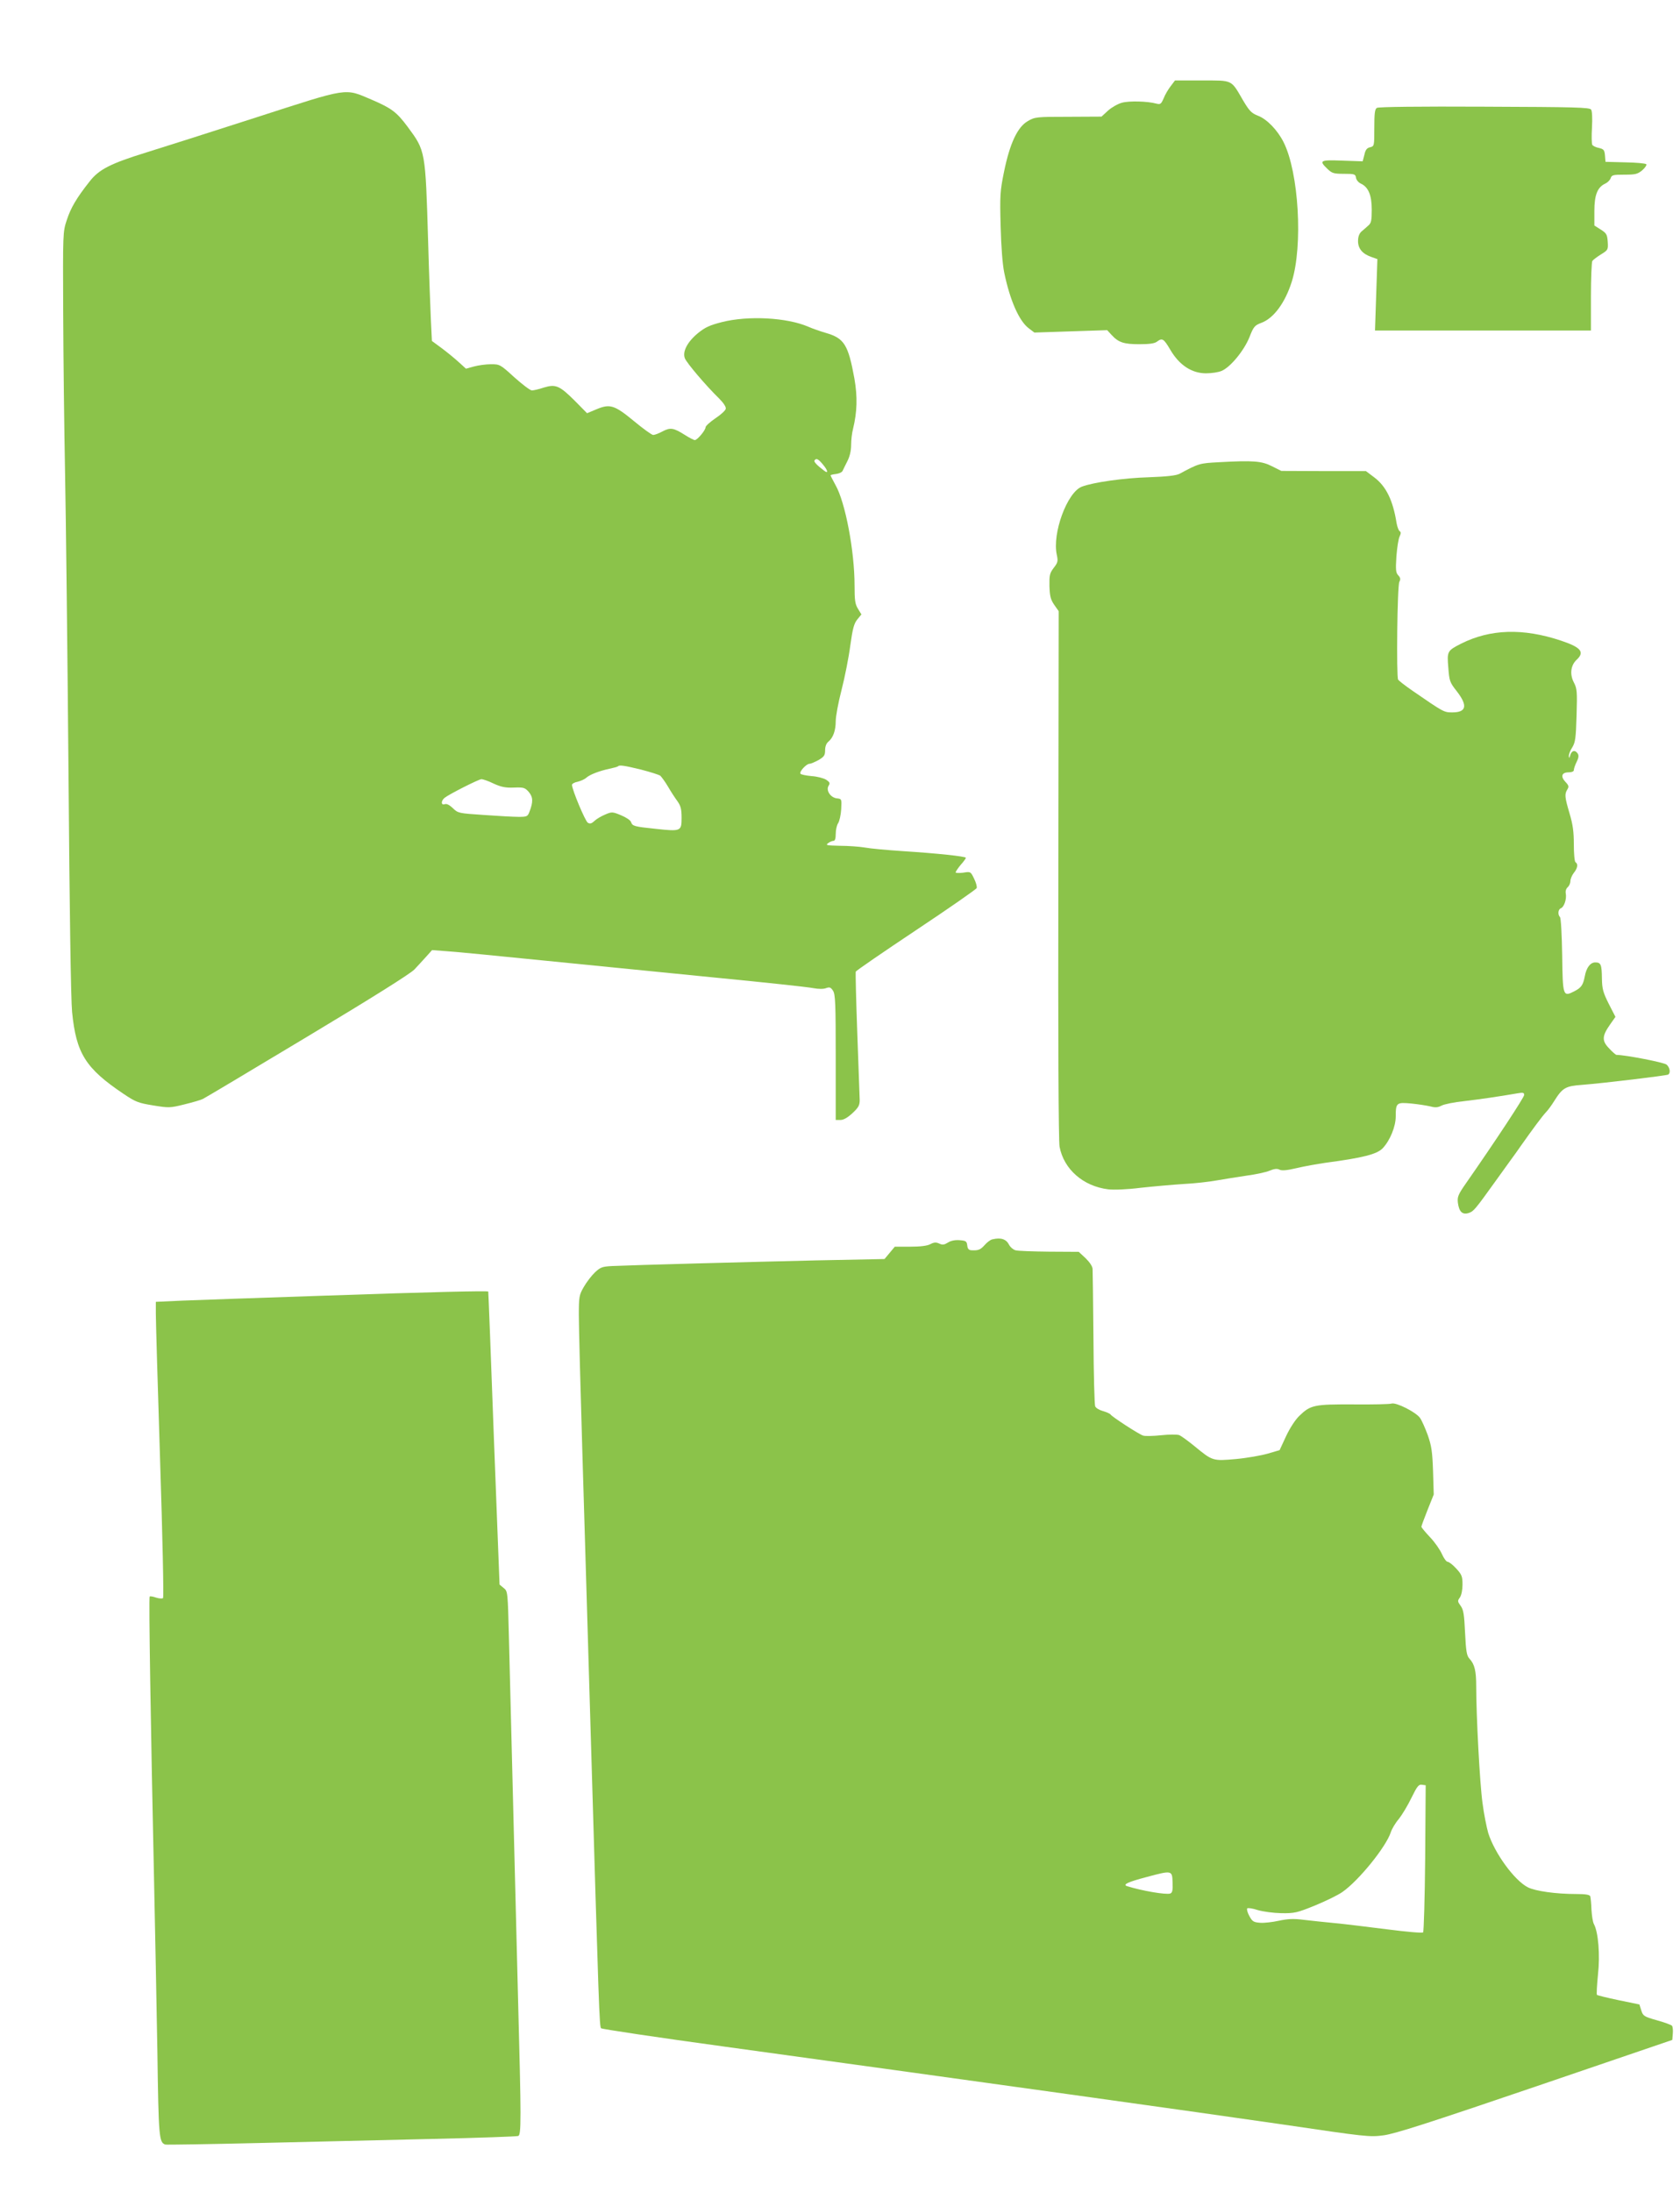
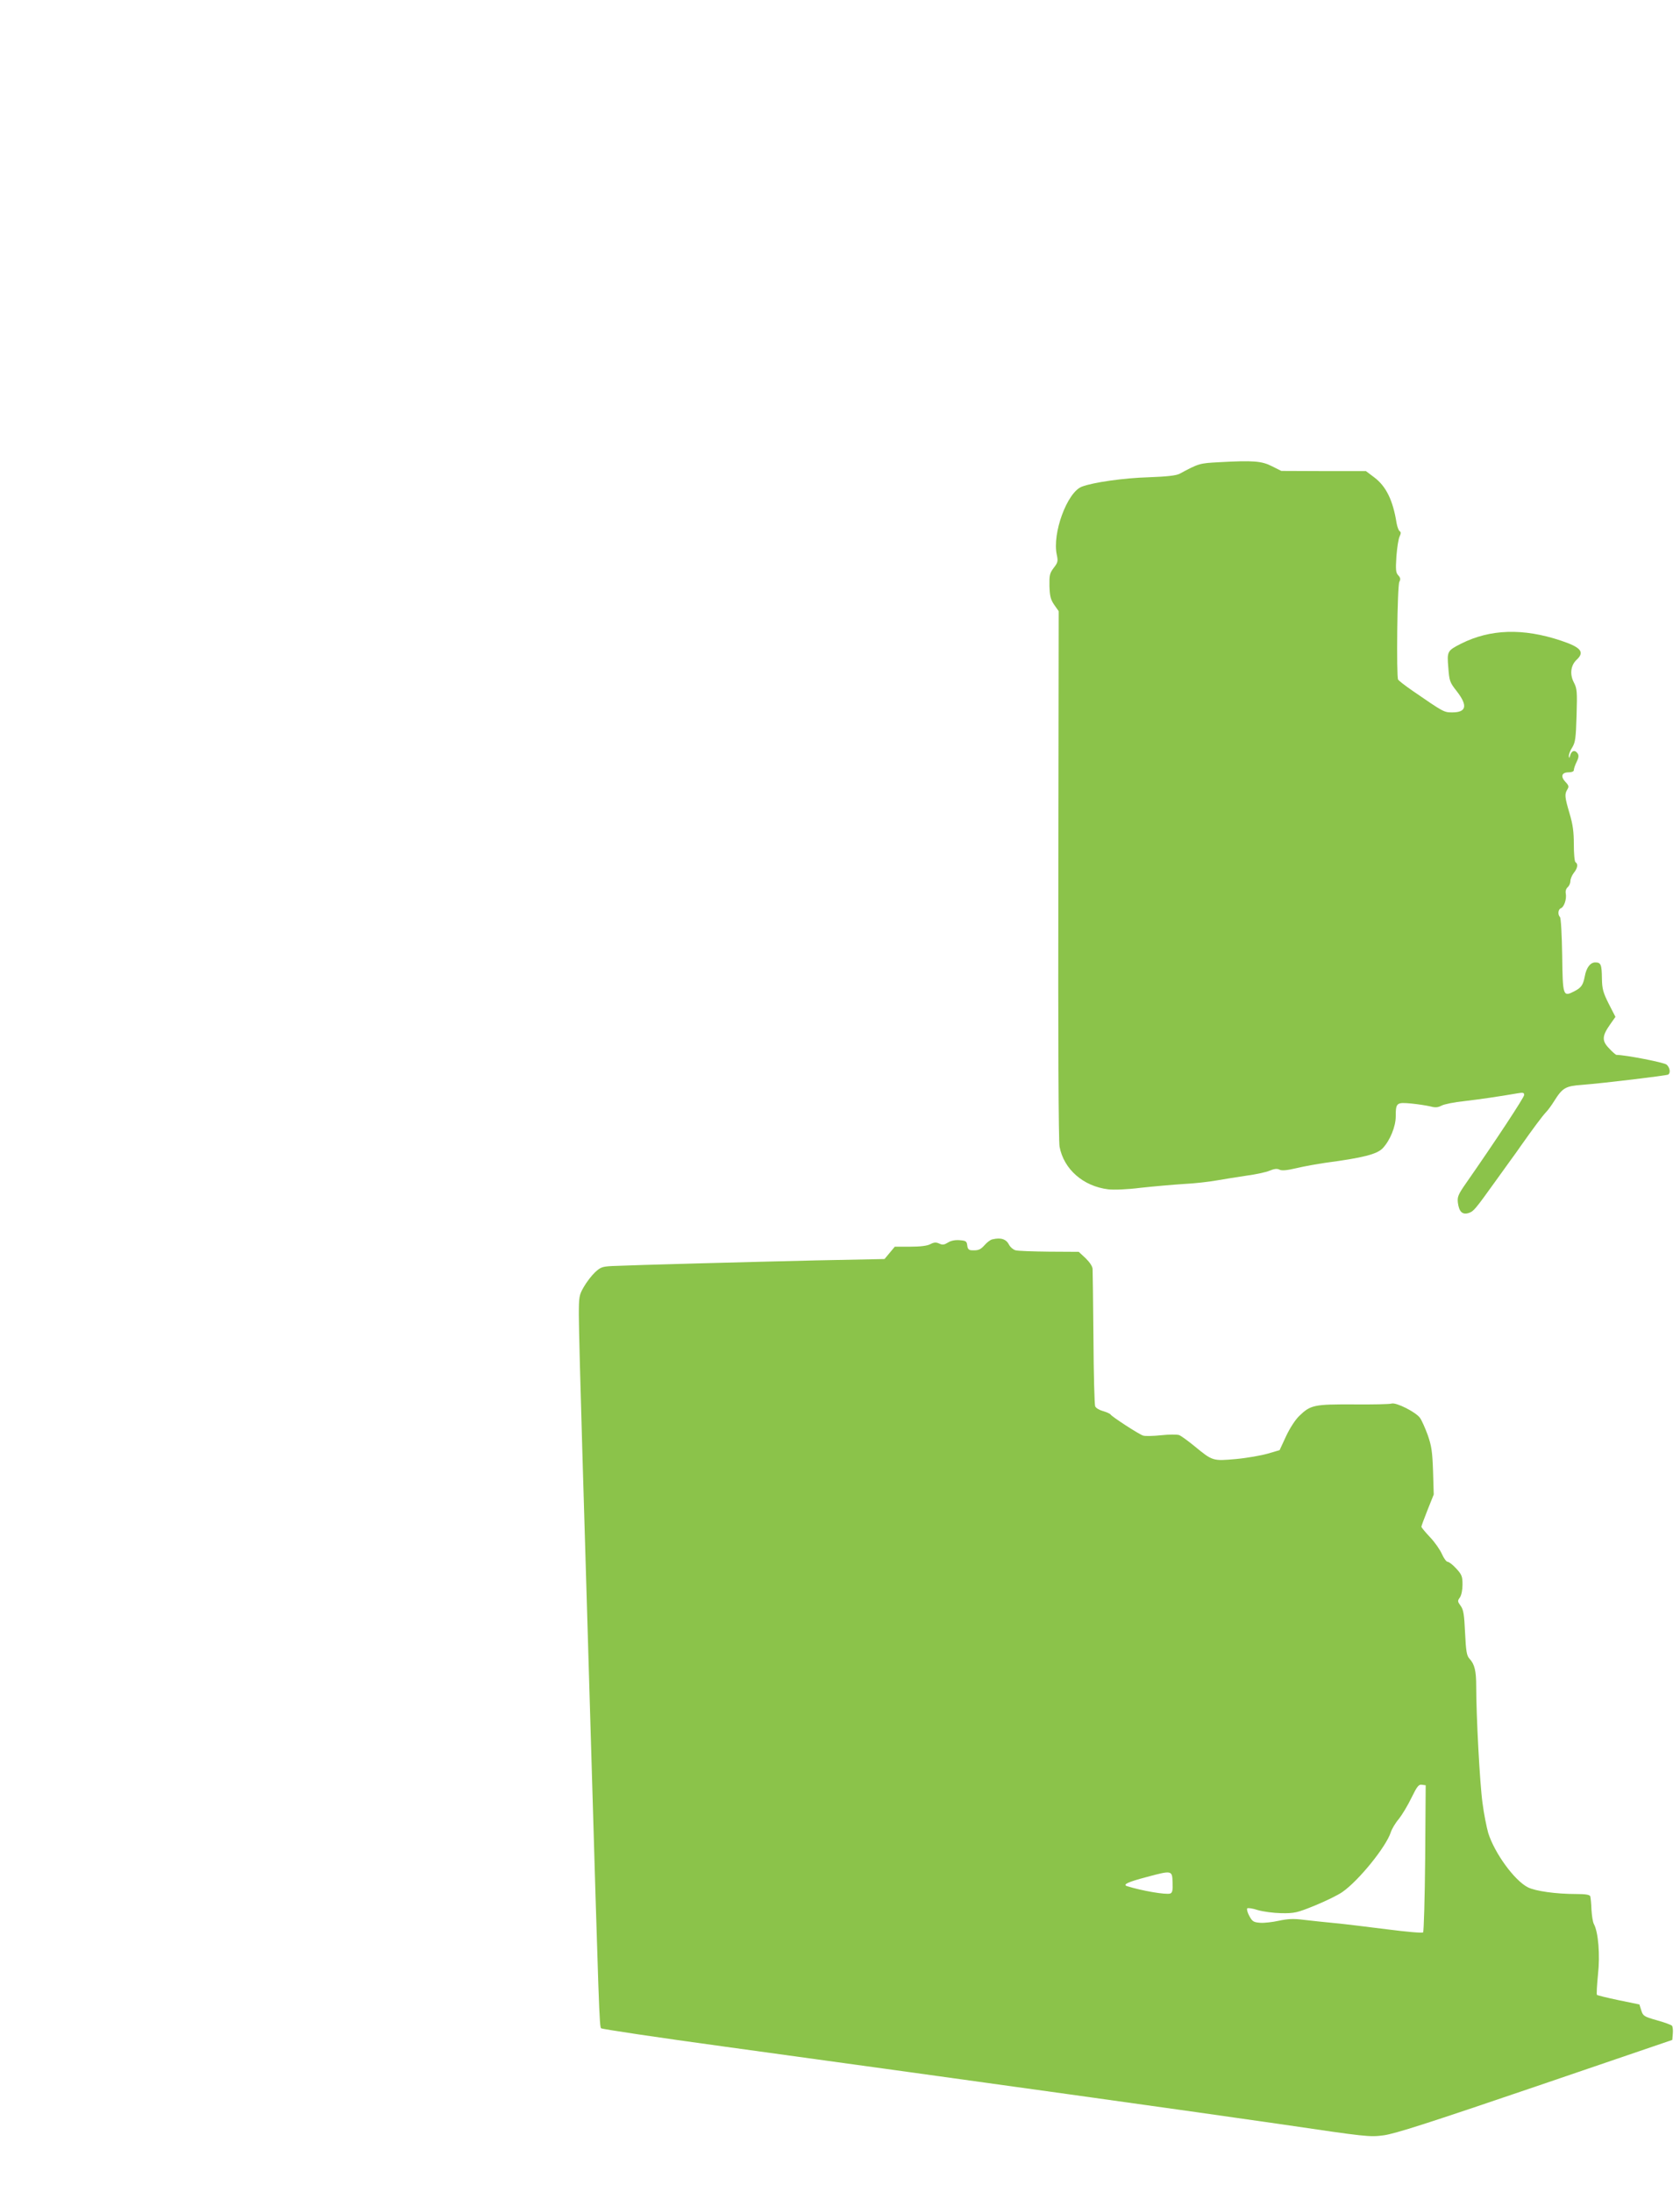
<svg xmlns="http://www.w3.org/2000/svg" version="1.0" width="981pt" height="1280pt" viewBox="0 0 981 1280" preserveAspectRatio="xMidYMid meet">
  <g transform="translate(0,1280) scale(0.1,-0.1)" fill="#8bc34a" stroke="none">
-     <path d="M6836 12297 c-14 -18 -33 -50 -41 -71 -15 -34 -19 -37 -43 -31 -51 14 -159 17 -201 5 -23 -6 -60 -27 -81 -46 l-38 -35 -194 -1 c-186 0 -195 -1 -236 -25 -60 -34 -105 -129 -139 -295 -23 -113 -25 -138 -20 -318 3 -121 11 -224 21 -272 33 -160 86 -282 143 -325 l33 -25 212 7 213 7 25 -27 c41 -45 72 -55 163 -55 58 0 89 4 103 15 31 23 39 18 78 -48 52 -89 125 -137 208 -137 32 0 73 6 91 14 51 21 130 117 162 195 25 64 31 71 71 86 72 27 138 117 177 240 66 210 41 639 -48 815 -35 70 -98 135 -149 154 -38 15 -50 27 -87 89 -72 124 -58 117 -240 117 l-158 0 -25 -33z" />
-     <path d="M1495 12114 c-264 -85 -552 -177 -640 -204 -210 -65 -277 -99 -332 -170 -76 -96 -110 -154 -133 -225 -23 -69 -23 -76 -21 -540 1 -258 6 -681 11 -940 5 -258 14 -1046 20 -1750 6 -801 14 -1323 21 -1395 24 -242 79 -329 301 -478 70 -47 86 -53 172 -67 92 -15 99 -15 183 6 49 12 97 26 108 32 11 5 286 169 610 364 372 223 603 368 625 392 19 20 50 54 69 75 l34 38 91 -7 c50 -3 312 -29 581 -56 270 -27 717 -71 995 -99 278 -27 529 -54 558 -60 32 -6 62 -6 76 0 20 7 27 5 40 -15 14 -21 16 -74 16 -390 l0 -365 28 0 c18 0 42 14 70 40 35 33 42 45 42 77 -1 21 -7 196 -14 388 -7 193 -11 355 -9 361 2 6 161 115 353 243 191 127 350 238 353 245 3 8 -4 33 -15 55 -20 42 -21 42 -64 35 -24 -3 -44 -2 -44 2 1 5 14 25 30 44 17 19 30 37 30 41 0 8 -167 26 -370 39 -91 6 -190 15 -221 21 -30 5 -95 10 -144 10 -77 2 -86 3 -70 15 10 8 25 14 32 14 9 0 13 14 13 40 0 23 6 51 14 63 8 12 16 49 18 82 3 59 3 60 -25 63 -37 4 -65 46 -49 73 10 16 8 21 -14 36 -15 9 -53 19 -85 21 -33 3 -62 9 -65 14 -8 12 35 58 53 58 8 0 31 10 53 22 32 19 38 27 38 57 0 22 7 40 19 50 28 23 43 65 43 120 0 27 15 109 34 182 19 74 42 190 51 259 14 101 22 130 42 154 l23 28 -20 33 c-17 27 -20 50 -20 136 0 201 -54 486 -111 586 -16 29 -29 55 -29 57 0 3 14 6 31 8 18 2 35 10 39 18 4 8 16 34 28 57 14 27 22 61 22 95 0 29 5 71 11 93 24 99 27 187 8 295 -36 197 -59 235 -167 266 -31 9 -77 25 -102 36 -125 54 -351 66 -505 27 -70 -18 -97 -30 -139 -64 -62 -51 -92 -108 -77 -147 10 -27 124 -161 200 -235 26 -26 41 -49 39 -60 -2 -10 -29 -35 -61 -56 -31 -21 -57 -45 -57 -52 0 -17 -48 -75 -63 -75 -5 0 -31 13 -56 29 -68 43 -86 46 -132 22 -22 -12 -46 -21 -55 -21 -8 0 -58 36 -111 80 -115 95 -141 103 -220 70 l-55 -23 -70 71 c-90 90 -113 100 -182 79 -29 -10 -61 -17 -70 -17 -10 0 -56 35 -103 77 -82 75 -85 76 -136 76 -29 0 -73 -6 -99 -13 l-47 -13 -43 39 c-24 22 -68 58 -99 81 l-57 42 -6 123 c-3 68 -11 274 -16 458 -16 533 -15 528 -120 670 -64 86 -94 108 -210 158 -161 68 -126 73 -675 -104z m3309 -2025 c30 -35 35 -58 9 -38 -43 32 -62 53 -57 60 9 15 22 10 48 -22z m-1061 -1783 c54 -14 105 -30 113 -36 7 -7 28 -35 45 -64 16 -28 41 -66 55 -85 19 -27 24 -46 24 -97 0 -78 -4 -80 -151 -64 -126 13 -136 16 -144 39 -3 11 -29 28 -58 40 -50 21 -55 21 -92 5 -22 -9 -50 -25 -63 -37 -18 -17 -27 -19 -40 -11 -15 10 -92 193 -92 221 0 6 15 15 33 18 17 4 40 14 50 23 21 19 76 40 136 53 24 5 47 11 49 14 9 9 36 5 135 -19z m-860 -82 c44 -20 70 -25 118 -23 57 2 64 0 87 -26 25 -30 26 -58 3 -117 -10 -26 -15 -28 -63 -28 -29 0 -120 5 -203 11 -147 10 -150 10 -181 40 -20 19 -36 27 -47 23 -22 -8 -23 19 -1 37 26 21 198 108 215 109 9 0 42 -11 72 -26z" />
-     <path d="M8040 12170 c-12 -7 -15 -32 -15 -117 0 -105 0 -107 -25 -113 -18 -4 -27 -15 -33 -44 l-10 -38 -118 4 c-131 5 -139 1 -88 -48 27 -26 37 -29 97 -29 62 0 67 -2 70 -23 2 -13 15 -28 28 -34 44 -20 64 -67 64 -152 0 -63 -3 -79 -20 -93 -11 -10 -29 -26 -40 -35 -13 -12 -20 -30 -20 -56 0 -44 26 -75 79 -93 l34 -12 -7 -208 -7 -209 630 0 631 0 0 198 c0 108 4 202 8 208 4 6 26 23 50 38 42 26 43 28 40 74 -3 42 -7 50 -40 71 l-38 24 0 85 c0 94 18 139 64 160 13 6 27 20 31 31 6 19 14 21 80 21 65 0 77 3 105 26 17 15 27 31 23 35 -5 5 -60 10 -123 11 l-115 3 -3 37 c-3 32 -7 37 -35 44 -18 3 -35 12 -39 18 -4 6 -5 52 -2 101 3 54 1 96 -5 105 -9 13 -91 15 -623 17 -381 2 -619 -1 -628 -7z" />
    <path d="M7120 10101 c-117 -6 -119 -7 -233 -68 -20 -10 -72 -16 -180 -20 -144 -4 -326 -30 -390 -55 -86 -33 -174 -274 -146 -398 8 -37 6 -45 -18 -76 -24 -32 -26 -43 -25 -107 2 -59 7 -78 28 -109 l26 -37 -2 -1538 c-2 -954 1 -1557 7 -1589 25 -132 138 -231 284 -249 33 -4 111 -1 190 9 74 8 186 18 249 22 63 3 151 13 195 21 44 8 123 20 175 28 53 7 113 20 134 29 27 11 43 13 57 6 13 -7 42 -5 101 9 46 11 121 24 168 31 219 29 302 50 335 86 42 45 75 126 75 184 0 81 5 84 91 76 41 -4 91 -12 112 -17 29 -8 44 -6 65 5 15 8 74 20 132 26 94 11 203 27 313 46 30 5 37 4 37 -10 0 -14 -165 -265 -340 -516 -46 -66 -51 -79 -47 -114 7 -53 27 -71 64 -59 28 10 36 19 153 182 36 50 76 106 90 125 14 19 43 59 65 91 62 88 121 168 143 191 11 11 32 40 47 64 49 78 66 88 163 95 129 10 492 54 503 60 15 10 10 41 -9 58 -14 13 -242 57 -293 57 -4 0 -24 17 -43 38 -43 44 -42 72 6 140 l31 44 -39 76 c-33 66 -39 87 -40 148 -1 82 -6 94 -39 94 -29 0 -52 -31 -61 -81 -10 -52 -21 -67 -62 -88 -65 -33 -67 -29 -70 211 -2 117 -7 217 -13 223 -14 14 -11 45 5 51 19 7 35 54 29 86 -3 15 2 29 11 37 9 8 16 24 16 36 0 12 9 34 20 48 22 27 26 52 10 62 -6 3 -10 50 -10 104 0 75 -6 117 -25 181 -28 95 -30 112 -13 140 10 16 9 23 -11 44 -30 32 -22 56 19 56 18 0 30 5 30 13 0 8 7 29 16 47 12 24 14 38 7 49 -15 24 -36 19 -44 -9 -5 -18 -7 -20 -8 -6 -1 10 8 34 20 52 18 30 21 54 25 187 4 138 3 156 -16 192 -25 48 -18 100 16 132 49 45 26 73 -91 112 -222 74 -413 68 -584 -18 -80 -41 -82 -44 -74 -139 6 -78 8 -86 49 -138 66 -85 57 -124 -26 -124 -49 0 -50 1 -233 127 -42 29 -79 58 -83 64 -11 19 -5 548 7 571 8 15 7 24 -6 38 -15 16 -16 33 -11 112 4 51 12 103 19 116 8 17 8 25 0 30 -6 4 -14 25 -18 47 -21 133 -61 215 -130 267 l-49 37 -247 0 -247 1 -54 27 c-60 31 -110 35 -308 24z" />
    <path d="M5795 5563 c-11 -2 -31 -17 -45 -33 -25 -28 -37 -33 -77 -31 -16 1 -23 8 -25 29 -3 24 -8 27 -45 30 -27 2 -51 -3 -68 -14 -21 -13 -31 -15 -50 -6 -19 9 -31 8 -52 -3 -18 -10 -59 -15 -118 -15 l-90 0 -30 -36 -30 -36 -400 -8 c-384 -9 -1062 -27 -1192 -33 -56 -3 -67 -7 -99 -37 -20 -19 -49 -57 -65 -85 -27 -47 -29 -56 -29 -165 0 -64 9 -415 20 -780 11 -366 33 -1124 50 -1685 47 -1597 50 -1689 60 -1699 5 -5 332 -54 727 -108 1526 -210 2759 -382 3248 -453 495 -73 512 -75 595 -64 66 9 260 71 885 284 l800 273 3 37 c2 21 -1 42 -5 46 -5 5 -45 20 -89 32 -74 21 -80 25 -90 57 l-11 35 -121 25 c-67 14 -124 28 -127 31 -3 4 0 57 6 118 13 116 2 249 -24 296 -6 11 -12 49 -14 84 -1 36 -5 71 -7 78 -4 9 -28 13 -83 13 -118 0 -237 17 -281 39 -79 40 -195 200 -232 318 -9 32 -25 110 -33 173 -16 113 -37 513 -37 682 0 91 -9 130 -40 163 -15 16 -20 43 -25 150 -5 107 -9 135 -26 158 -18 25 -19 29 -4 49 9 14 15 44 15 75 0 47 -4 58 -36 93 -20 22 -43 40 -51 40 -7 0 -22 20 -33 45 -11 25 -42 70 -70 99 -27 29 -50 56 -50 61 0 4 16 48 36 98 l36 90 -4 136 c-4 115 -9 148 -31 211 -15 41 -35 86 -45 100 -24 34 -139 92 -166 84 -11 -4 -112 -6 -223 -5 -229 1 -250 -3 -316 -67 -23 -22 -55 -71 -77 -118 l-38 -82 -68 -20 c-38 -11 -122 -26 -187 -32 -136 -12 -136 -12 -243 76 -38 31 -78 60 -89 64 -12 4 -59 4 -105 -1 -47 -5 -94 -6 -105 -2 -24 7 -182 110 -190 123 -3 5 -23 14 -44 20 -22 6 -42 18 -46 28 -4 9 -9 188 -10 397 -2 209 -4 391 -5 404 0 15 -16 39 -40 63 l-41 38 -172 1 c-95 1 -183 4 -197 8 -14 4 -30 18 -37 31 -17 34 -47 45 -98 33z m2527 -3613 c-2 -234 -8 -429 -12 -434 -5 -5 -95 3 -212 18 -112 14 -248 31 -303 36 -55 5 -136 14 -180 19 -62 8 -95 6 -147 -5 -36 -8 -86 -14 -110 -12 -38 3 -45 7 -63 40 -11 20 -16 40 -12 44 4 4 32 0 62 -10 31 -9 90 -17 137 -18 77 -1 91 2 197 45 63 26 135 61 160 79 95 66 255 264 282 348 6 19 27 55 47 78 19 24 53 80 74 124 33 67 42 79 61 76 l22 -3 -3 -425z m-1475 -143 c2 -44 -1 -59 -13 -64 -24 -9 -168 16 -253 43 -27 9 4 24 114 53 149 40 150 40 152 -32z" />
-     <path d="M1895 5234 c-374 -12 -749 -26 -832 -29 l-153 -7 0 -70 c0 -39 11 -426 25 -861 14 -435 22 -794 17 -799 -4 -4 -23 -3 -41 3 -17 6 -34 9 -37 6 -6 -5 6 -758 26 -1677 6 -267 14 -708 19 -980 7 -505 10 -530 46 -543 5 -2 253 2 550 9 297 7 755 18 1019 24 263 6 484 14 492 17 18 7 18 90 -1 803 -12 487 -20 798 -53 2097 -7 280 -7 281 -31 300 l-24 20 -33 854 c-17 470 -32 855 -33 857 -2 5 -322 -2 -956 -24z" />
  </g>
</svg>